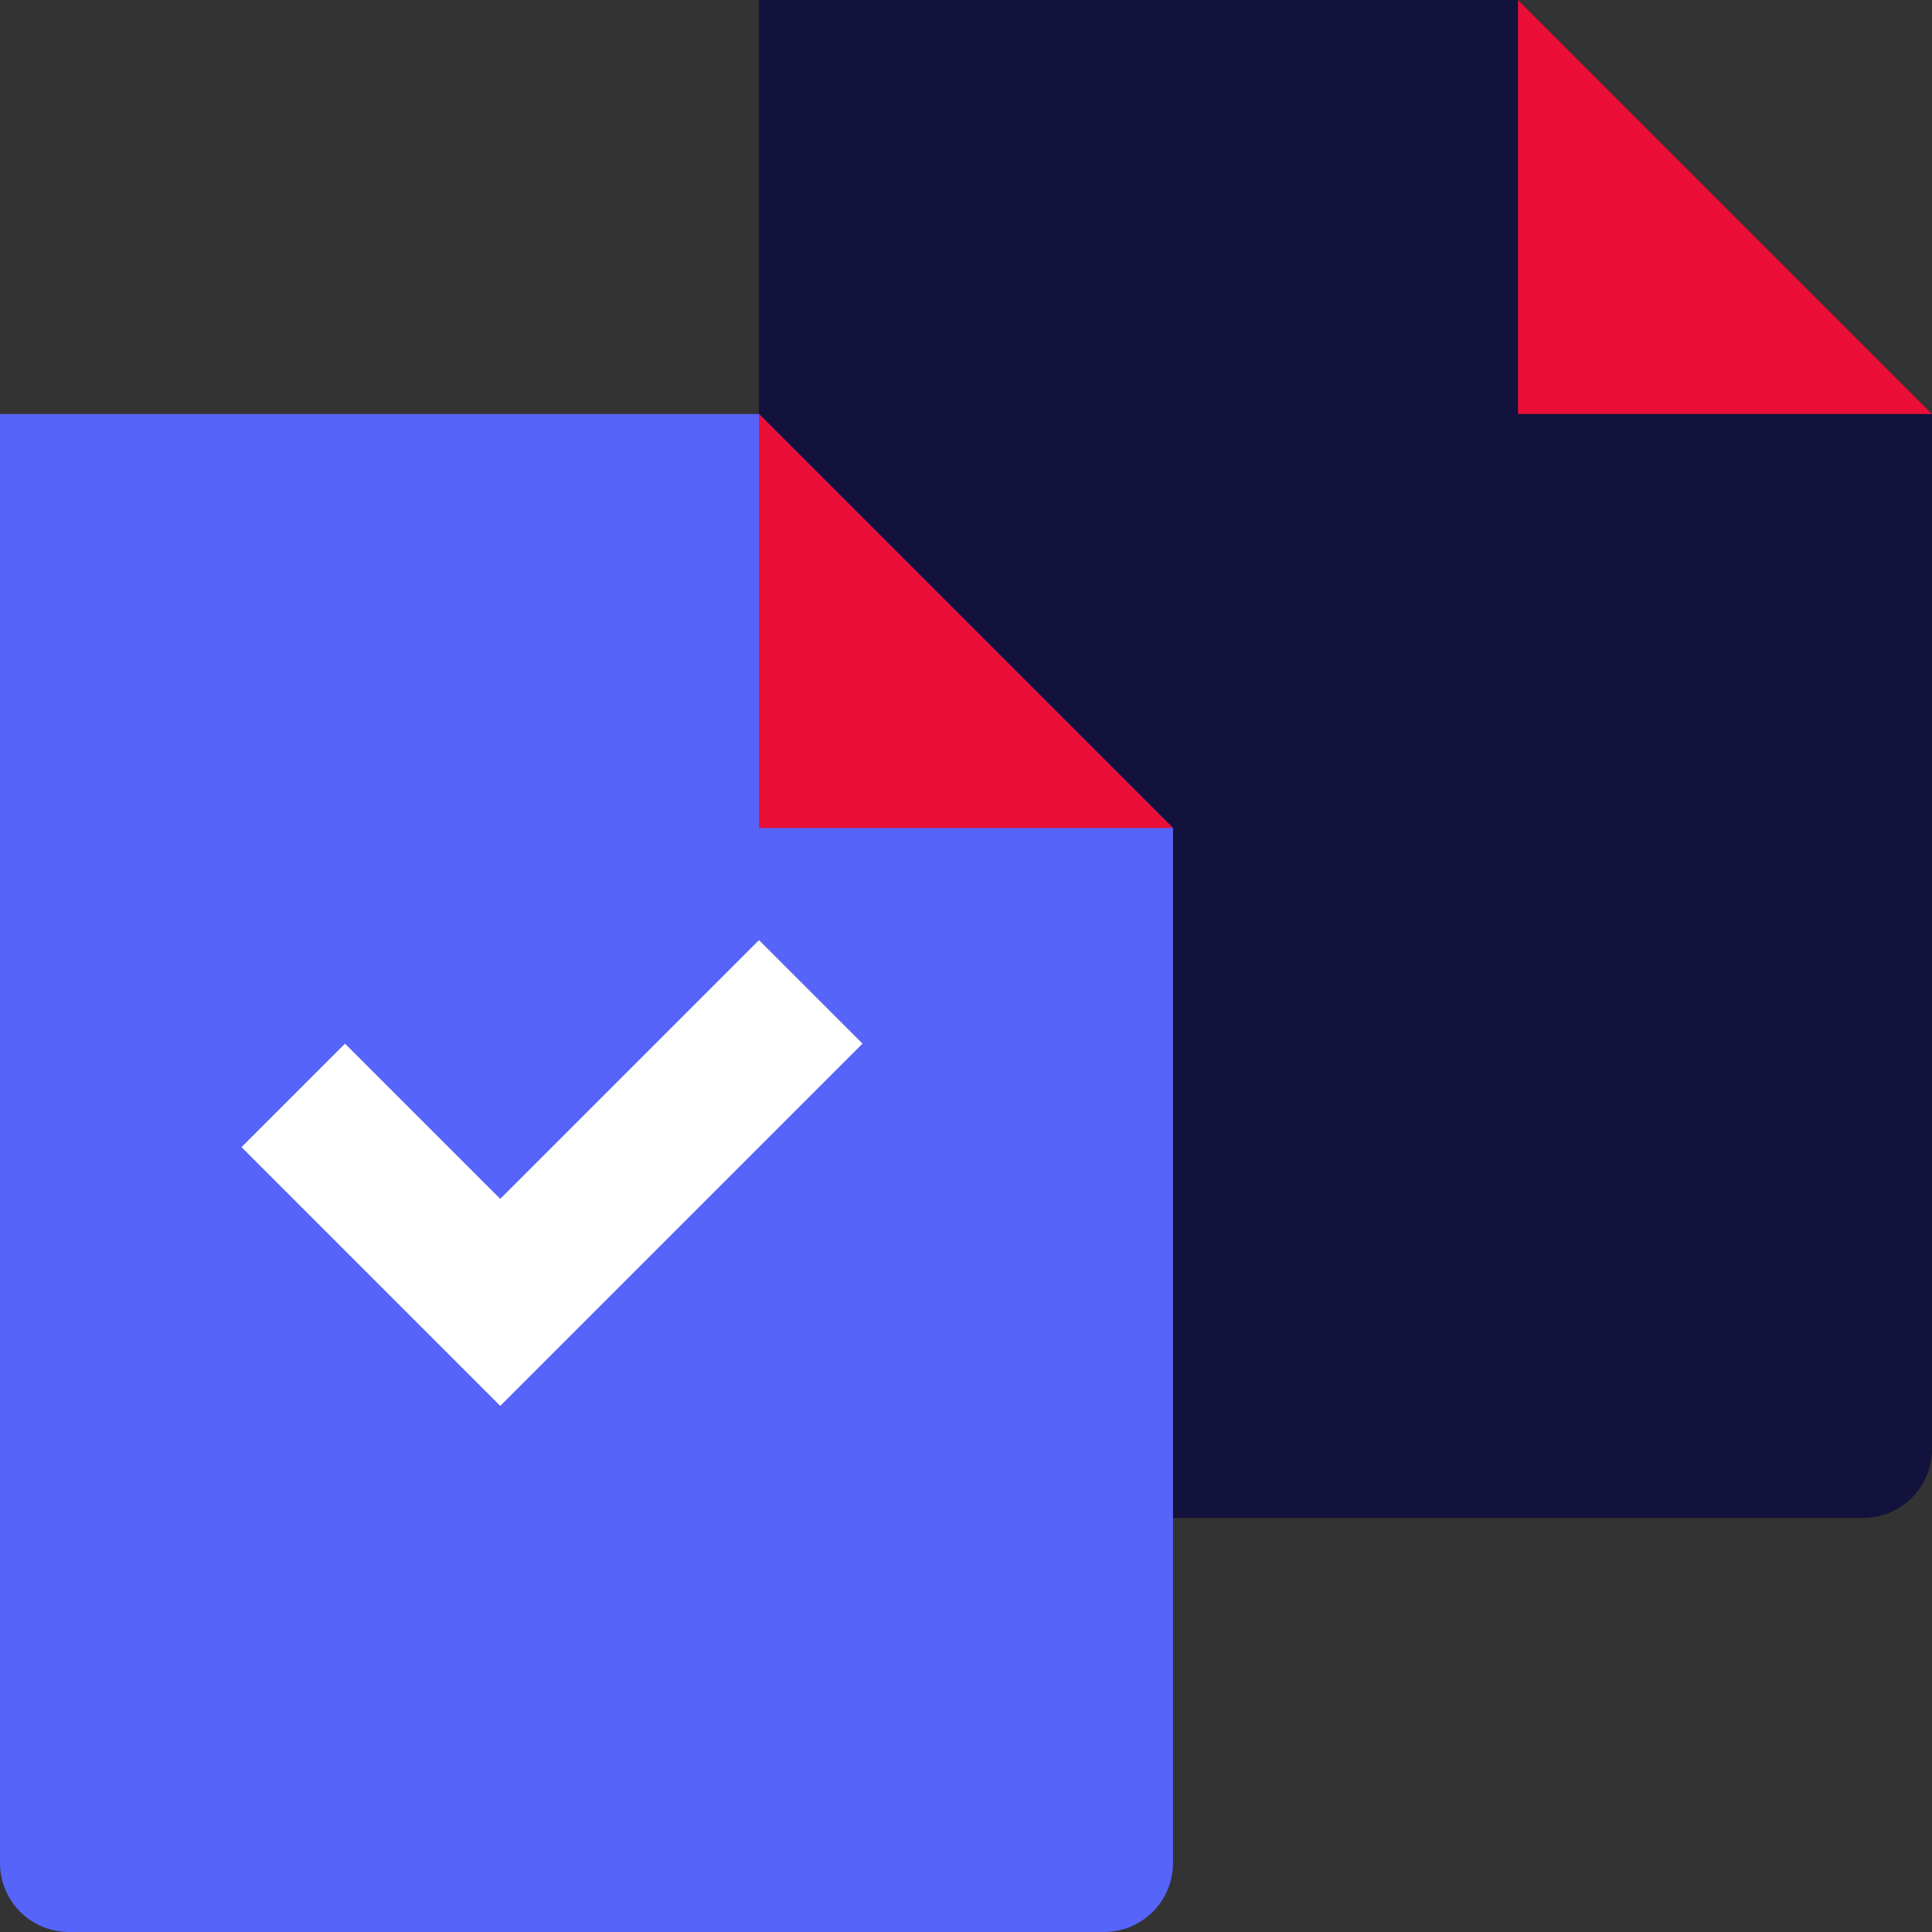
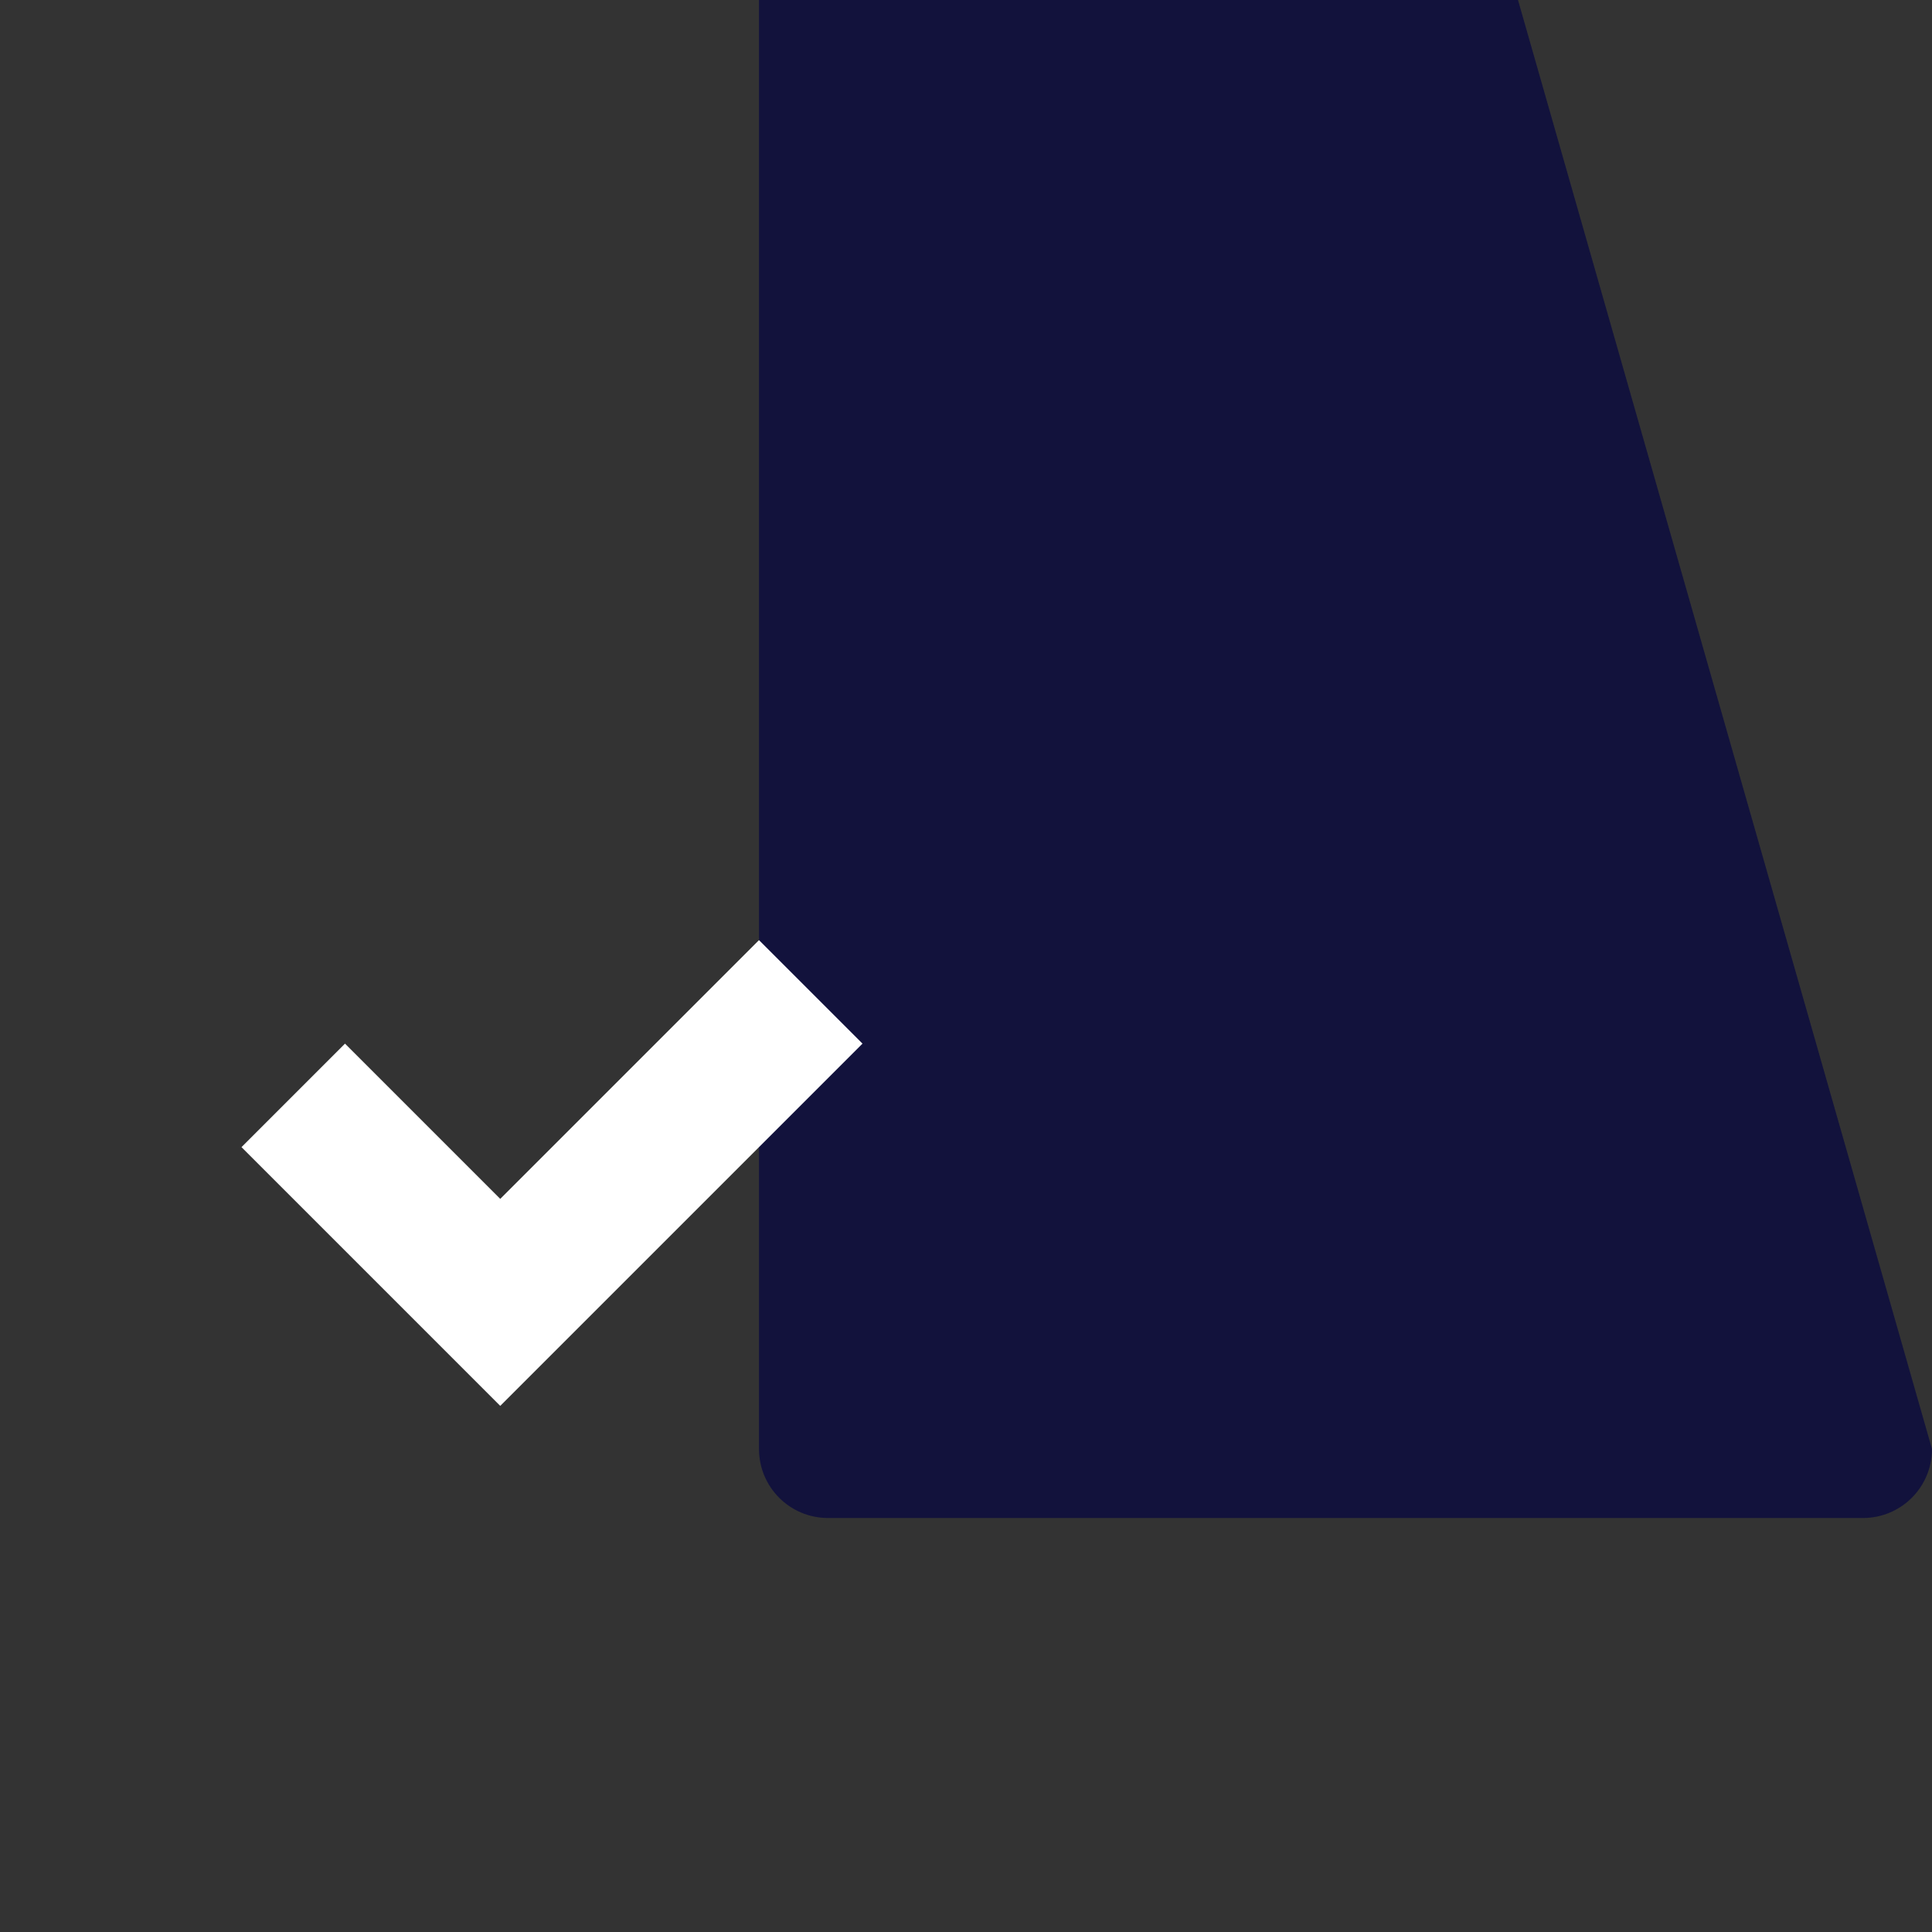
<svg xmlns="http://www.w3.org/2000/svg" id="Layer_2" data-name="Layer 2" viewBox="0 0 112 112">
  <rect x="0" y="0" width="112" height="112" fill="#333333" stroke="none" />
  <defs>
    <style>
      .cls-1 {
        fill: #12123c;
      }

      .cls-2 {
        fill: #fff;
      }

      .cls-3 {
        fill: #eb0e37;
      }

      .cls-4 {
        fill: #5664f9;
      }
    </style>
  </defs>
  <g id="_74_Product-information-product-specifications-icon" data-name="74_Product-information-product-specifications-icon">
-     <path class="cls-1" d="M88,0h-44v84c0,2.21,1.79,4,4,4h60c2.21,0,4-1.79,4-4V24L88,0Z" />
-     <path class="cls-4" d="M44,24H0v84c0,2.21,1.79,4,4,4h60c2.21,0,4-1.79,4-4v-60l-24-24Z" />
+     <path class="cls-1" d="M88,0h-44v84c0,2.21,1.79,4,4,4h60c2.21,0,4-1.79,4-4L88,0Z" />
    <polygon class="cls-2" points="44 54.5 50 60.5 29 81.5 14 66.5 20 60.5 29 69.5 44 54.5" />
-     <polygon class="cls-3" points="44 24 44 48 68 48 44 24" />
-     <polygon class="cls-3" points="88 0 88 24 112 24 88 0" />
  </g>
</svg>